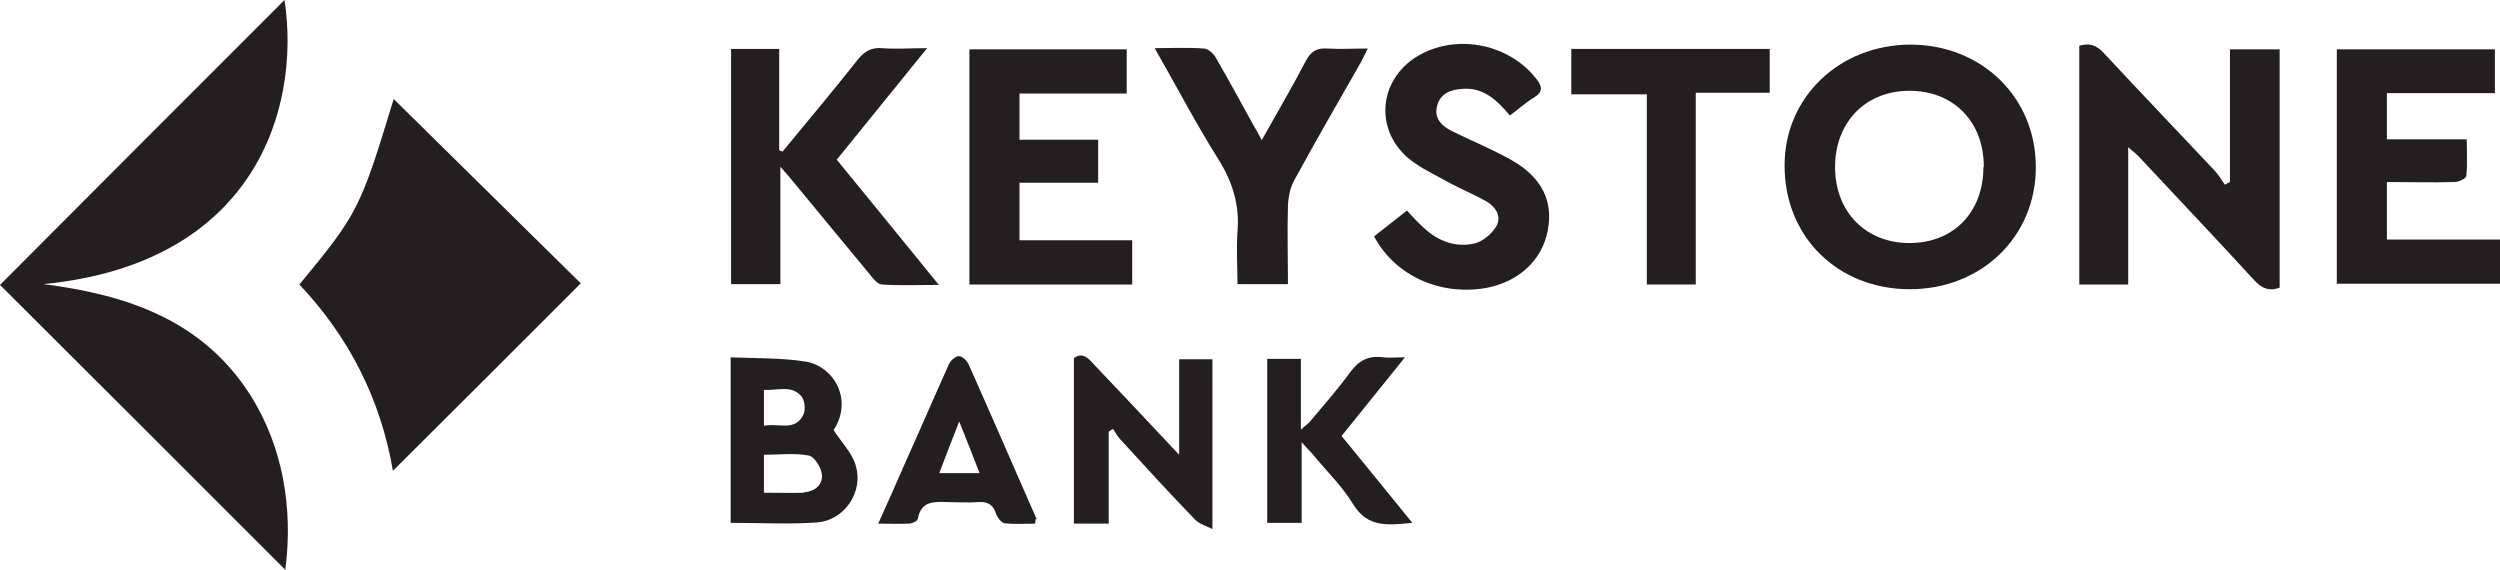
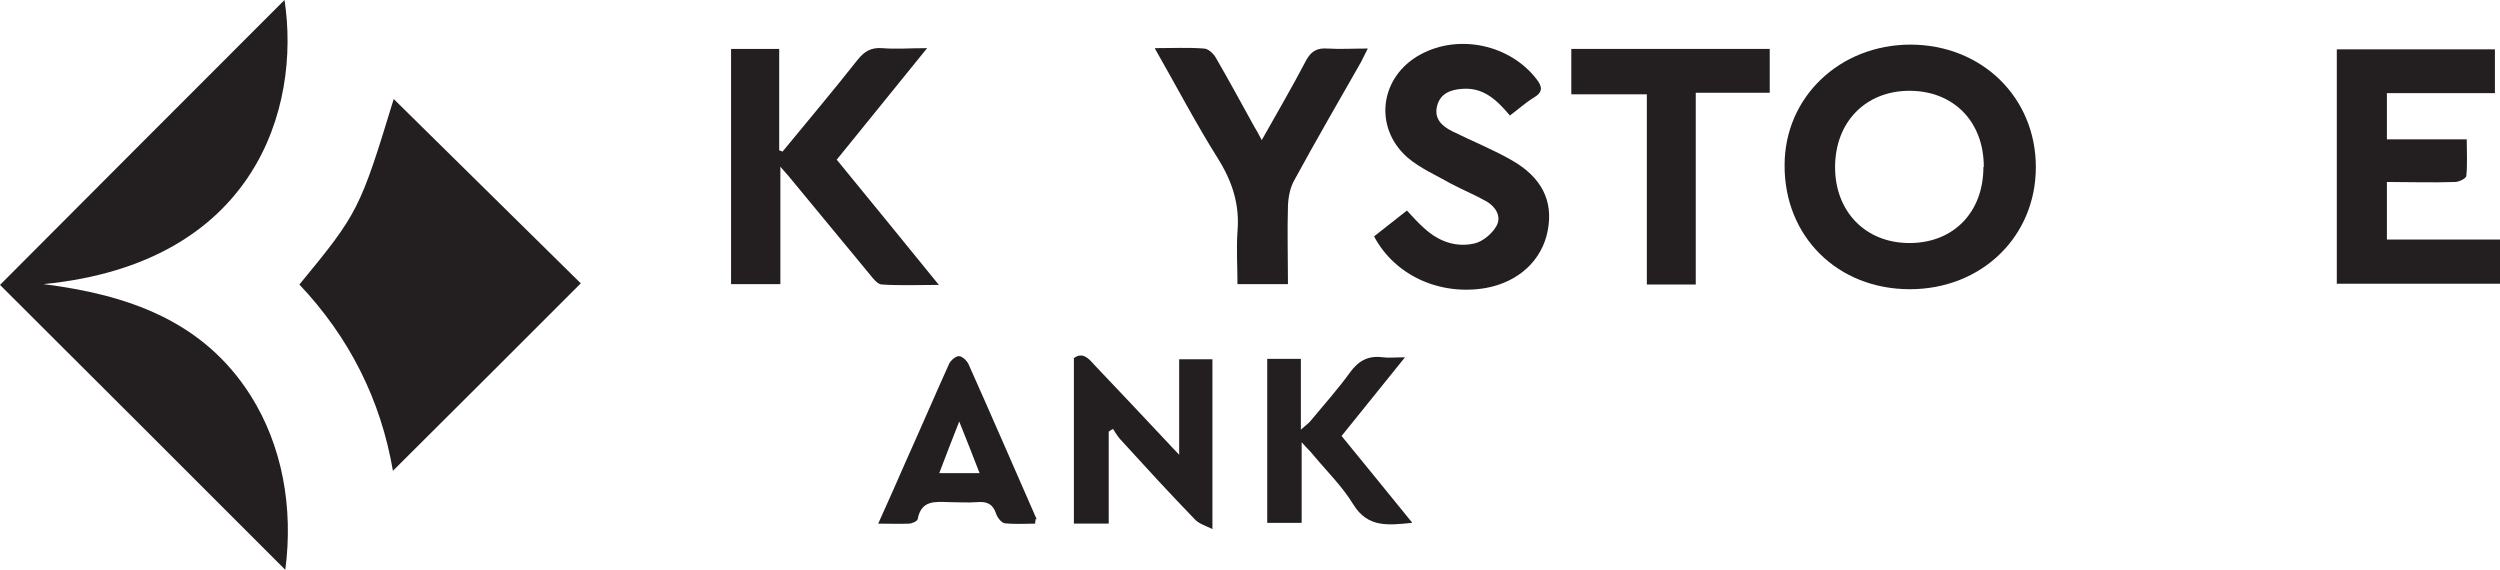
<svg xmlns="http://www.w3.org/2000/svg" id="Layer_1" data-name="Layer 1" version="1.1" viewBox="0 0 638.8 145.6">
  <defs>
    <style>
      .cls-1 {
        fill: #231f20;
        stroke-width: 0px;
      }
    </style>
  </defs>
  <path class="cls-1" d="M72.9,145.6C48.4,121.1,24,96.7,0,72.8,24.1,48.6,48.5,24.2,72.7,0c4.2,27.7-7.5,67.3-61.6,72.6,21.3,2.7,40.7,9.2,52.9,28.4,8.1,12.8,11,28.6,8.9,44.6Z" />
  <path class="cls-1" d="M76.5,72.7c15-18.2,15.5-19.2,24.1-47.4,15.9,15.7,32,31.5,47.8,47.1-15.8,15.8-31.8,31.8-48,47.9-3.1-18.1-11.1-34.1-24-47.7Z" />
-   <path class="cls-1" d="M543.8,37.6v35.1h-12.5V11.7c2.5-.8,4.4-.2,6.3,1.9,9.3,10,18.7,19.8,28.1,29.8,1.1,1.1,1.9,2.5,2.8,3.8.4-.2.8-.5,1.3-.7V12.6h12.7v60.9c-2.7,1-4.6.2-6.6-2-9.7-10.6-19.6-21-29.4-31.5-.6-.6-1.2-1.1-2.6-2.3Z" />
  <path class="cls-1" d="M488.1,11.4c18.3,0,32.1,13.5,32.1,31.3,0,17.8-13.9,31.2-32.2,31.2-18.5,0-32.1-13.5-32-31.7,0-17.4,14.1-30.8,32.2-30.8ZM506.9,42.6c0-11.5-7.7-19.4-19-19.4-11.2,0-19,8-19,19.5,0,11.4,7.8,19.4,19,19.4,11.3,0,18.9-7.9,18.9-19.4Z" />
  <path class="cls-1" d="M199.9,38.8c6.4-7.8,13-15.6,19.3-23.6,1.7-2.1,3.4-3.1,6.2-2.9,3.5.3,7,0,11.5,0-8,9.9-15.5,19.1-23.1,28.5,8.5,10.4,17.1,20.9,26.1,32-5.4,0-10,.2-14.5-.1-1.1,0-2.2-1.4-3-2.4-7-8.4-13.9-16.9-20.9-25.3-.5-.6-1.1-1.2-2.1-2.4v30h-12.6V12.5h12.3v25.9c.3.1.6.2.8.3Z" />
-   <path class="cls-1" d="M247.7,72.5V12.6h40.2v11.3h-27.4v11.8h20.1v11h-20.1v14.7h28.8v11.3h-41.6Z" />
  <path class="cls-1" d="M597.1,72.6V12.6h40.4v11.2h-27.6v11.8h20.4c0,3.3.2,6.4-.1,9.3,0,.7-1.9,1.6-2.9,1.6-5.7.2-11.5,0-17.4,0v14.7h29v11.3h-41.7Z" />
  <path class="cls-1" d="M385.8,29.5c-3.3-3.9-6.7-7.2-12.1-6.8-3.1.2-5.7,1.2-6.5,4.4-.8,3.2,1.2,5.1,3.8,6.4,5,2.5,10.3,4.6,15.2,7.4,7.8,4.4,10.7,10.5,9.3,17.9-1.4,7.7-7.5,13.3-15.9,14.8-11.7,2-23.2-3.2-28.5-13.2,2.7-2.1,5.5-4.3,8.4-6.6,1.5,1.6,2.9,3.2,4.4,4.5,3.7,3.4,8.1,5,12.9,3.9,2.1-.5,4.5-2.5,5.6-4.5,1.3-2.4-.2-4.8-2.5-6.2-3-1.7-6.2-3-9.2-4.6-3.7-2.1-7.8-3.9-11-6.6-8.9-7.8-7.1-20.8,3.3-26.4,9.8-5.3,22.8-2.5,29.6,6.3,1.5,1.9,1.7,3.3-.6,4.7-2.2,1.3-4.1,3.1-6.3,4.7Z" />
  <path class="cls-1" d="M295.2,12.3c4.6,0,8.5-.2,12.4.1,1.1,0,2.5,1.3,3.1,2.4,3.3,5.7,6.5,11.6,9.7,17.4.6,1,1.2,2,2,3.6,4-7.1,7.8-13.6,11.3-20.3,1.3-2.4,2.8-3.3,5.5-3.1,3.2.2,6.4,0,10.3,0-.7,1.4-1.2,2.4-1.7,3.4-5.7,10-11.5,20-17,30.1-1.1,1.9-1.6,4.3-1.7,6.6-.2,6.6,0,13.2,0,20.1h-12.9c0-4.4-.3-8.9,0-13.4.6-6.9-1.3-12.8-5-18.7-5.6-8.9-10.5-18.3-16.1-28.1Z" />
  <path class="cls-1" d="M401.5,12.5h50.7v11.2h-18.9v49h-12.5V24.1h-19.3v-11.6Z" />
-   <path class="cls-1" d="M218.6,118.7c-1-3.1-3.6-5.7-5.6-8.8,5.1-7.8,0-16.3-7.1-17.5-6.2-1-12.6-.8-19.2-1.1v42.3c7.6,0,14.8.4,22-.1,7.1-.5,12.1-7.9,9.9-14.7ZM195.2,99.6c3.4.3,7-1.4,9.6,1.7.8,1,1.1,3.3.5,4.6-2.1,4.5-6.3,2.1-10.1,2.9v-9.1ZM205.4,125.9c-3.3.1-6.6,0-10.2,0v-9.7c3.9,0,7.8-.5,11.5.2,1.4.3,3.1,3,3.3,4.8.3,2.7-1.8,4.4-4.6,4.6Z" />
  <path class="cls-1" d="M301.3,116.2v-24.4h8.5v43.4c-1.8-.9-3.5-1.4-4.5-2.5-6.5-6.7-12.8-13.6-19.1-20.5-.7-.8-1.2-1.7-1.8-2.6-.4.2-.7.4-1.1.7v23.5h-8.9v-42.3c2.2-1.6,3.7,0,5.1,1.6,6.2,6.5,12.3,13,18.5,19.6.9,1,1.8,1.9,3.4,3.6Z" />
  <path class="cls-1" d="M360.8,133.6c-6.1.6-11.3,1.3-15-4.7-2.8-4.6-6.7-8.4-10.2-12.6-.7-.9-1.6-1.7-3-3.3v20.6h-8.8v-41.9h8.6v18.1c1.3-1.2,2.1-1.7,2.6-2.4,3.4-4.1,6.9-8,10-12.3,2.2-3,4.7-4.3,8.4-3.8,1.5.2,3.1,0,5.6,0-5.7,7.1-10.9,13.5-16.2,20.1,6,7.3,11.8,14.5,18,22.1Z" />
  <path class="cls-1" d="M264.9,132.7c-5.8-13.2-11.5-26.4-17.4-39.6-.4-.9-1.6-2.1-2.5-2.1-.8,0-2.1,1.1-2.5,2-3.7,8.2-7.3,16.6-11,24.8-2.2,5.1-4.5,10.2-7.1,16,3.2,0,5.5.1,7.8,0,.8,0,2.2-.6,2.3-1.2.9-4.8,4.4-4.4,7.9-4.3,2.5,0,4.9.2,7.4,0,2.4-.2,3.9.5,4.7,2.9.3,1,1.4,2.4,2.2,2.5,2.6.3,5.3.1,7.8.1,0-.7.2-1,.1-1.2ZM240,120.9c1.6-4.3,3.2-8.3,5.1-13.2,1.9,4.7,3.5,8.8,5.2,13.2h-10.2Z" />
</svg>